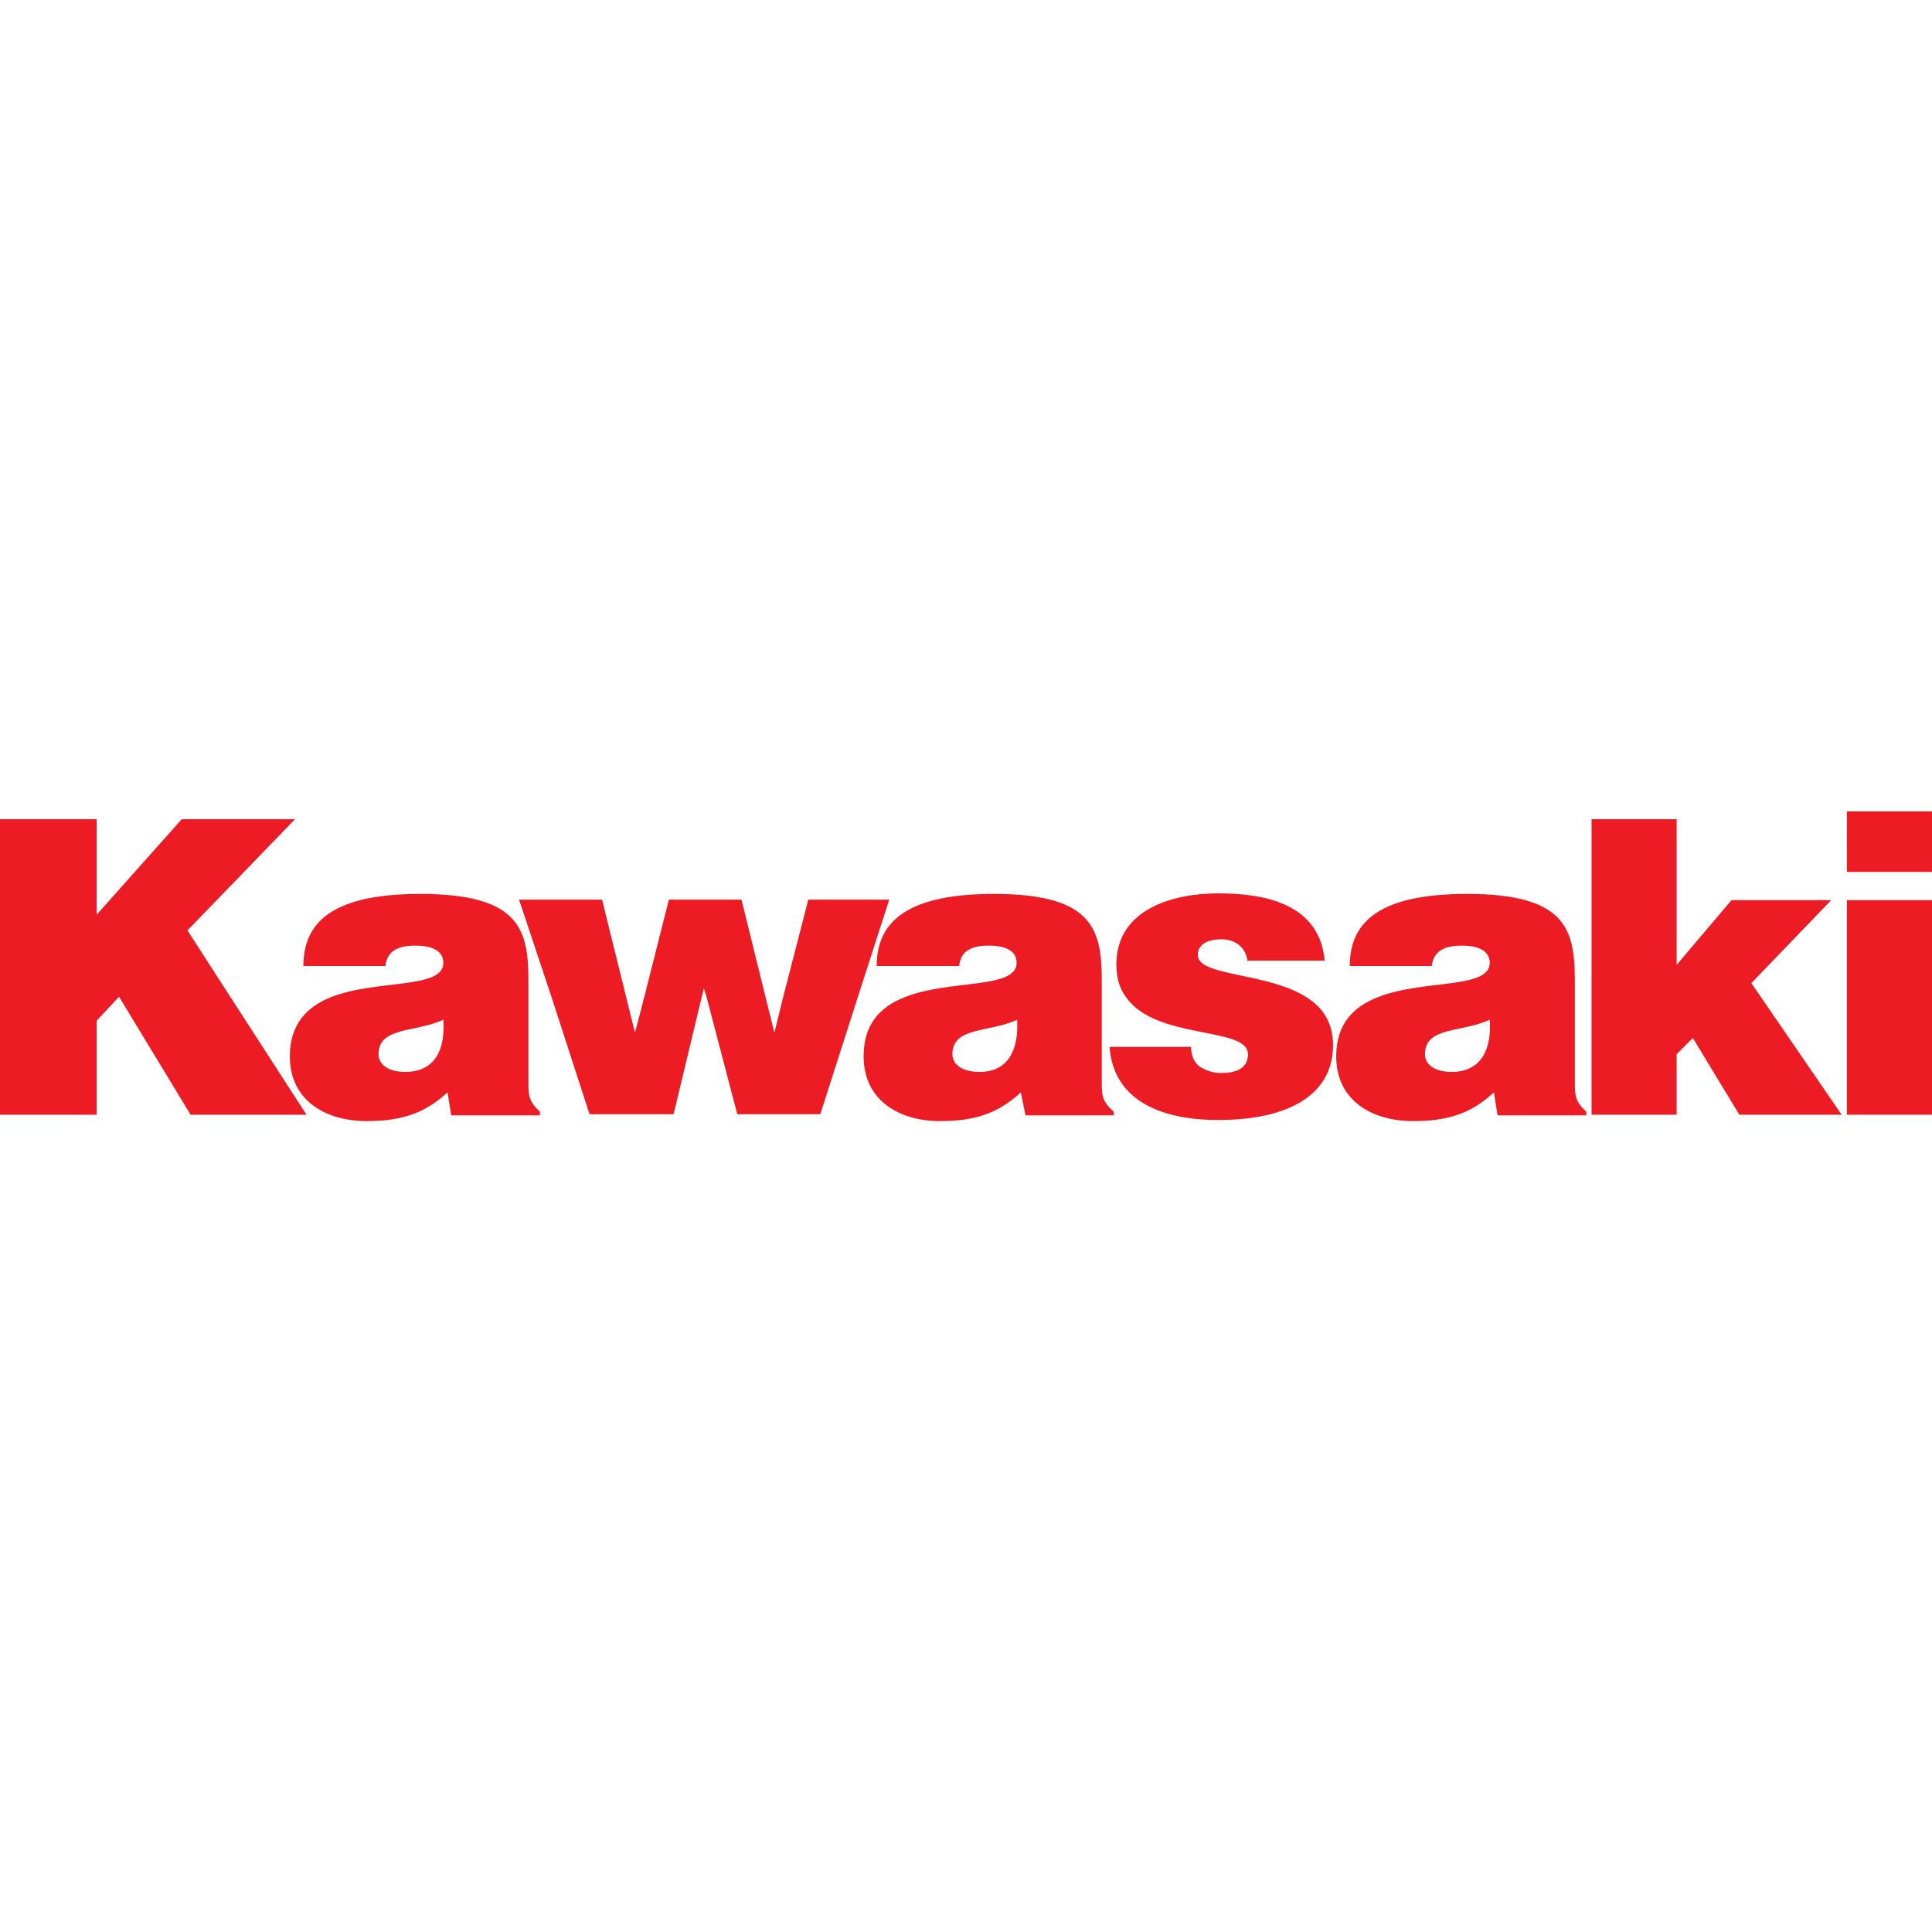
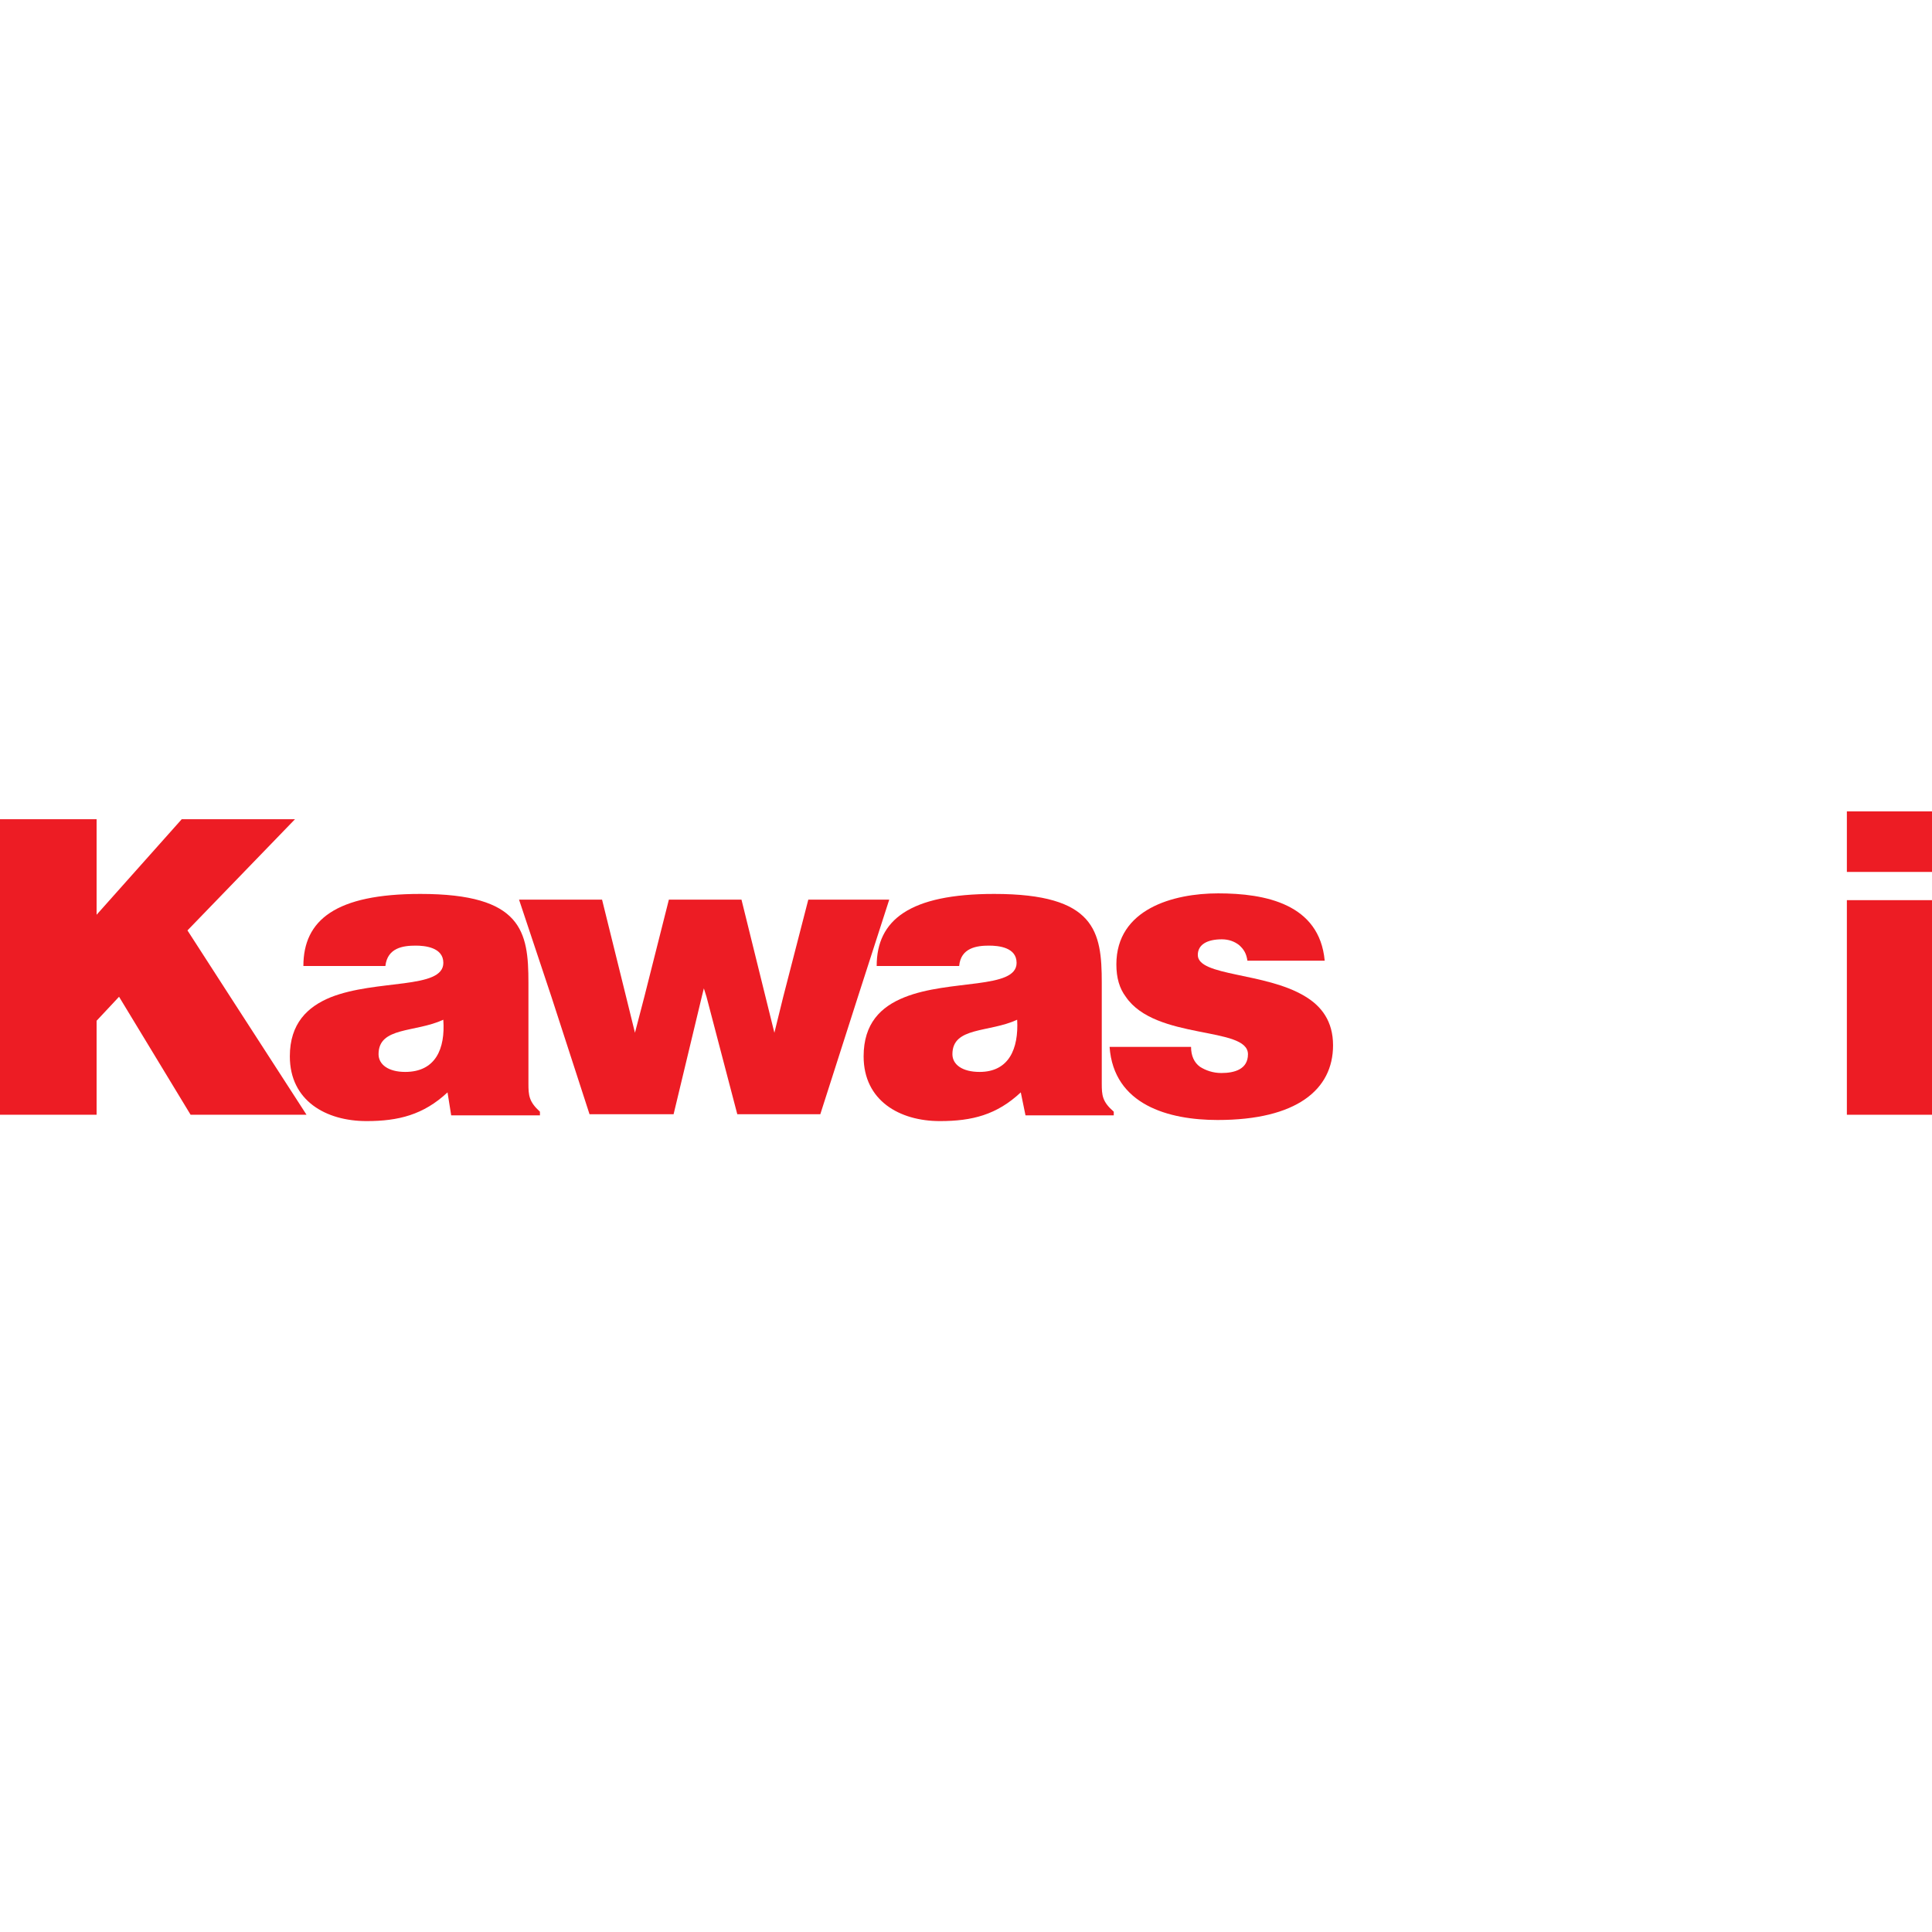
<svg xmlns="http://www.w3.org/2000/svg" version="1.1" id="Layer_1" x="0px" y="0px" viewBox="0 0 512 512" style="enable-background:new 0 0 512 512;" xml:space="preserve">
  <style type="text/css">
	.st0{fill:#ED1C24;}
</style>
  <g id="XMLID_1_">
    <polygon id="XMLID_13_" class="st0" points="0,264.15 0,217.1 25.6,217.1 25.6,242.42 48.16,217.1 78.18,217.1 49.68,246.57    61.02,264.15 81.23,295.42 50.51,295.42 31.55,264.15 25.6,270.51 25.6,295.42 0,295.42  " />
    <polygon id="XMLID_12_" class="st0" points="146.13,264.15 137.55,238.41 159.55,238.41 165.92,264.15 168.27,273.69    170.76,264.15 177.26,238.41 196.5,238.41 202.86,264.15 205.22,273.69 207.57,264.15 214.21,238.41 235.66,238.41 227.36,264.15    217.39,295.28 195.39,295.28 187.23,264.15 186.53,261.93 185.98,264.15 178.51,295.28 156.23,295.28  " />
    <path id="XMLID_11_" class="st0" d="M298.34,264.15c-1.66-2.21-2.49-4.98-2.49-8.58c0-14.67,15.08-18.82,26.98-18.82   c12.45,0,26.85,2.77,28.23,17.85h-20.48c-0.28-1.94-0.97-3.04-2.21-4.15c-1.25-0.97-2.77-1.52-4.57-1.52   c-3.87,0-6.37,1.38-6.37,4.15c0,5.67,17.85,4.57,28.37,10.93c4.43,2.63,7.47,6.64,7.47,13.01c0,11.76-9.69,19.79-30.58,19.79   c-13.01,0-27.54-4.01-28.64-19.37h21.59c0,2.35,0.83,4.15,2.35,5.26c1.52,0.97,3.46,1.66,5.67,1.66c3.46,0,7.06-0.97,7.06-4.98   C330.72,271.89,306.23,275.77,298.34,264.15L298.34,264.15z" />
-     <polygon id="XMLID_10_" class="st0" points="421.78,264.15 421.78,217.1 444.33,217.1 444.33,255.7 458.86,238.55 485.29,238.55    464.12,260.55 466.61,264.15 488.06,295.42 460.94,295.42 448.62,275.08 444.33,279.37 444.33,295.42 421.78,295.42  " />
    <polygon id="XMLID_9_" class="st0" points="489.44,238.55 489.44,264.15 489.44,295.42 512,295.42 512,264.15 512,238.55  " />
    <polygon id="XMLID_8_" class="st0" points="489.44,215.02 489.44,231.07 512,231.07 512,215.02  " />
-     <path id="XMLID_2_" class="st0" d="M417.35,287.12v-22.83v-3.87c0-13.56-1.66-23.52-28.51-23.52c-22.56,0-31.14,6.92-31.14,19.1   h21.73c0.55-4.84,4.84-5.4,8.03-5.4c2.35,0,7.33,0.42,7.33,4.57c0,7.06-17.71,4.29-29.75,9.13c-6.23,2.49-10.93,6.92-10.93,15.64   c0,11.76,9.55,17.16,20.34,17.16c8.58,0,15.08-1.66,21.45-7.61l0.97,6.09h23.52v-0.97C417.49,291.96,417.35,290.3,417.35,287.12z    M384.69,284.07c-4.43,0-7.06-1.94-7.06-4.7c0-7.33,9.69-5.67,17.16-9.13C395.35,277.98,392.58,284.07,384.69,284.07z" />
    <path id="XMLID_3_" class="st0" d="M291.98,287.12v-22.83v-3.87c0-13.56-1.66-23.52-28.51-23.52c-22.42,0-31.14,6.92-31.14,19.1   h21.86c0.42-4.84,4.7-5.4,7.89-5.4c2.49,0,7.33,0.42,7.33,4.57c0,7.06-17.71,4.29-29.75,9.13c-6.23,2.49-10.79,6.92-10.79,15.64   c0,11.76,9.55,17.16,20.2,17.16c8.58,0,15.08-1.66,21.45-7.61l1.25,6.09h23.39v-0.97C292.12,291.96,291.98,290.3,291.98,287.12z    M259.6,284.07c-4.57,0-7.2-1.94-7.2-4.7c0-7.33,9.69-5.67,17.16-9.13C269.98,277.98,267.35,284.07,259.6,284.07z" />
    <path id="XMLID_14_" class="st0" d="M140.04,287.12v-22.83v-3.87c0-13.56-1.66-23.52-28.64-23.52c-22.42,0-31,6.92-31,19.1h21.73   c0.55-4.84,4.7-5.4,8.03-5.4c2.35,0,7.33,0.42,7.33,4.57c0,7.06-17.71,4.29-29.89,9.13c-6.09,2.49-10.79,6.92-10.79,15.64   c0,11.76,9.55,17.16,20.34,17.16c8.44,0,15.08-1.66,21.45-7.61l0.97,6.09h23.52v-0.97C140.18,291.96,140.04,290.3,140.04,287.12z    M107.38,284.07c-4.43,0-7.06-1.94-7.06-4.7c0-7.33,9.69-5.67,17.16-9.13C118.04,277.98,115.41,284.07,107.38,284.07z" />
  </g>
</svg>